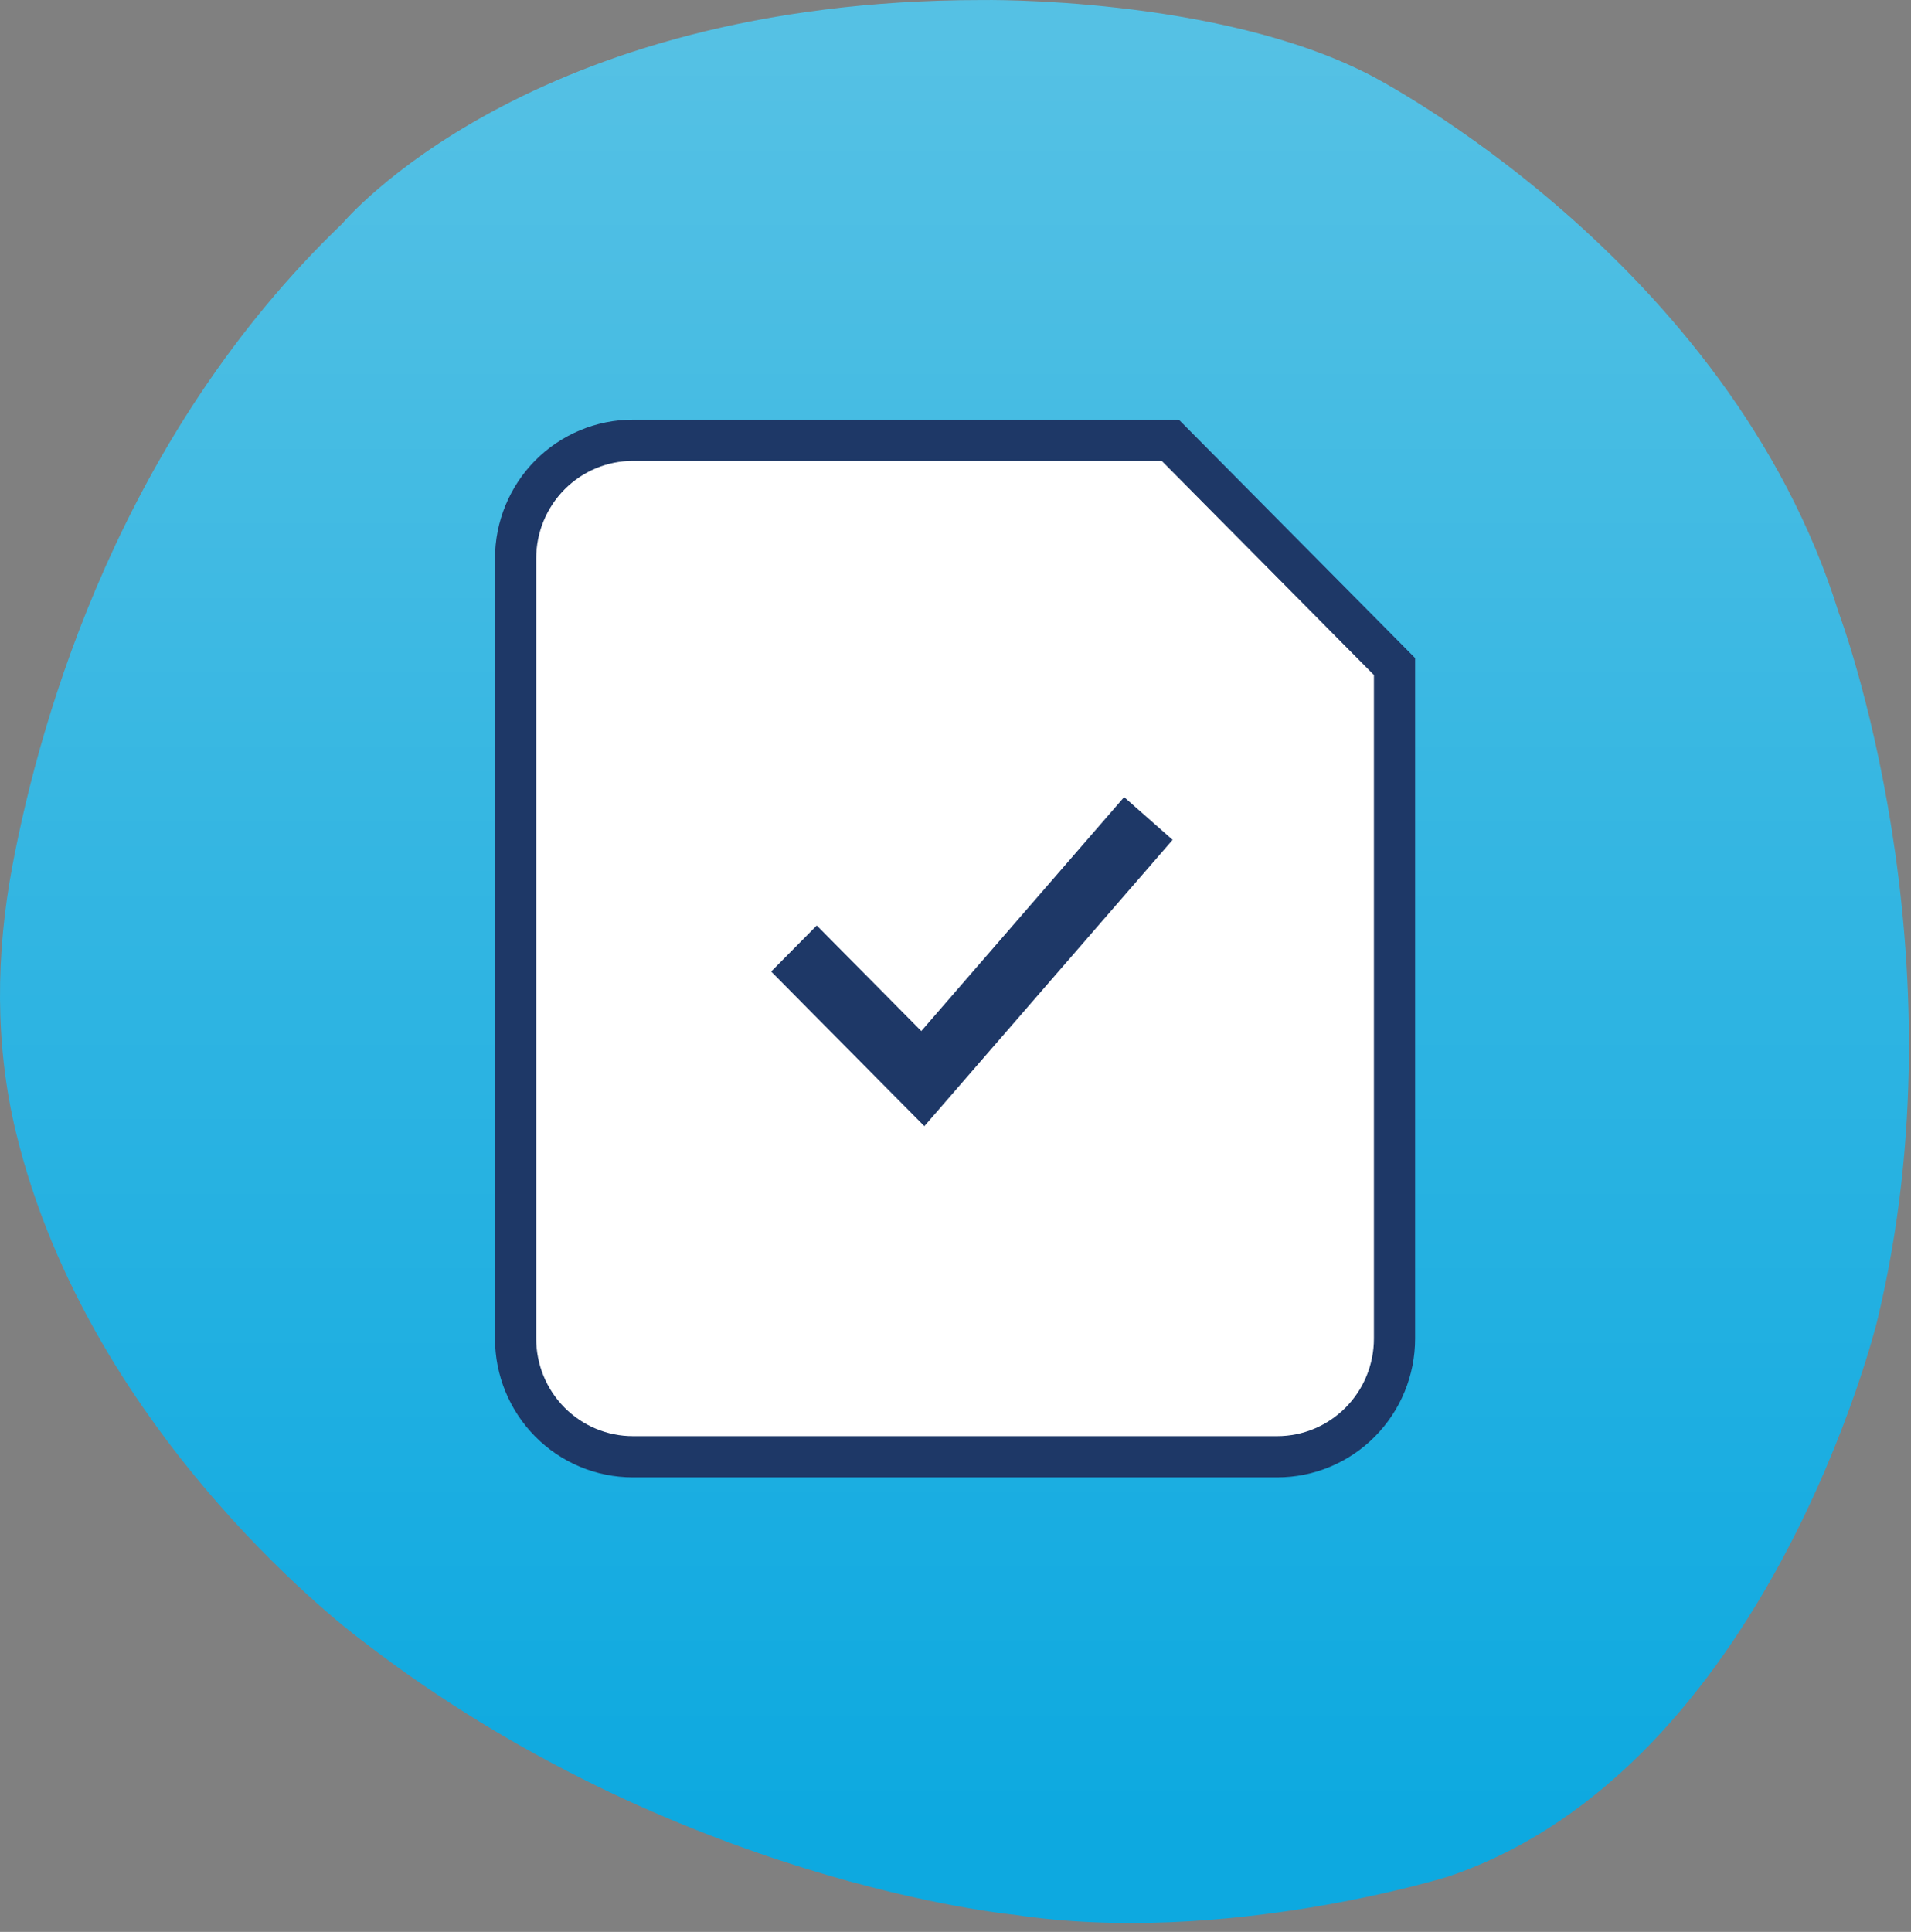
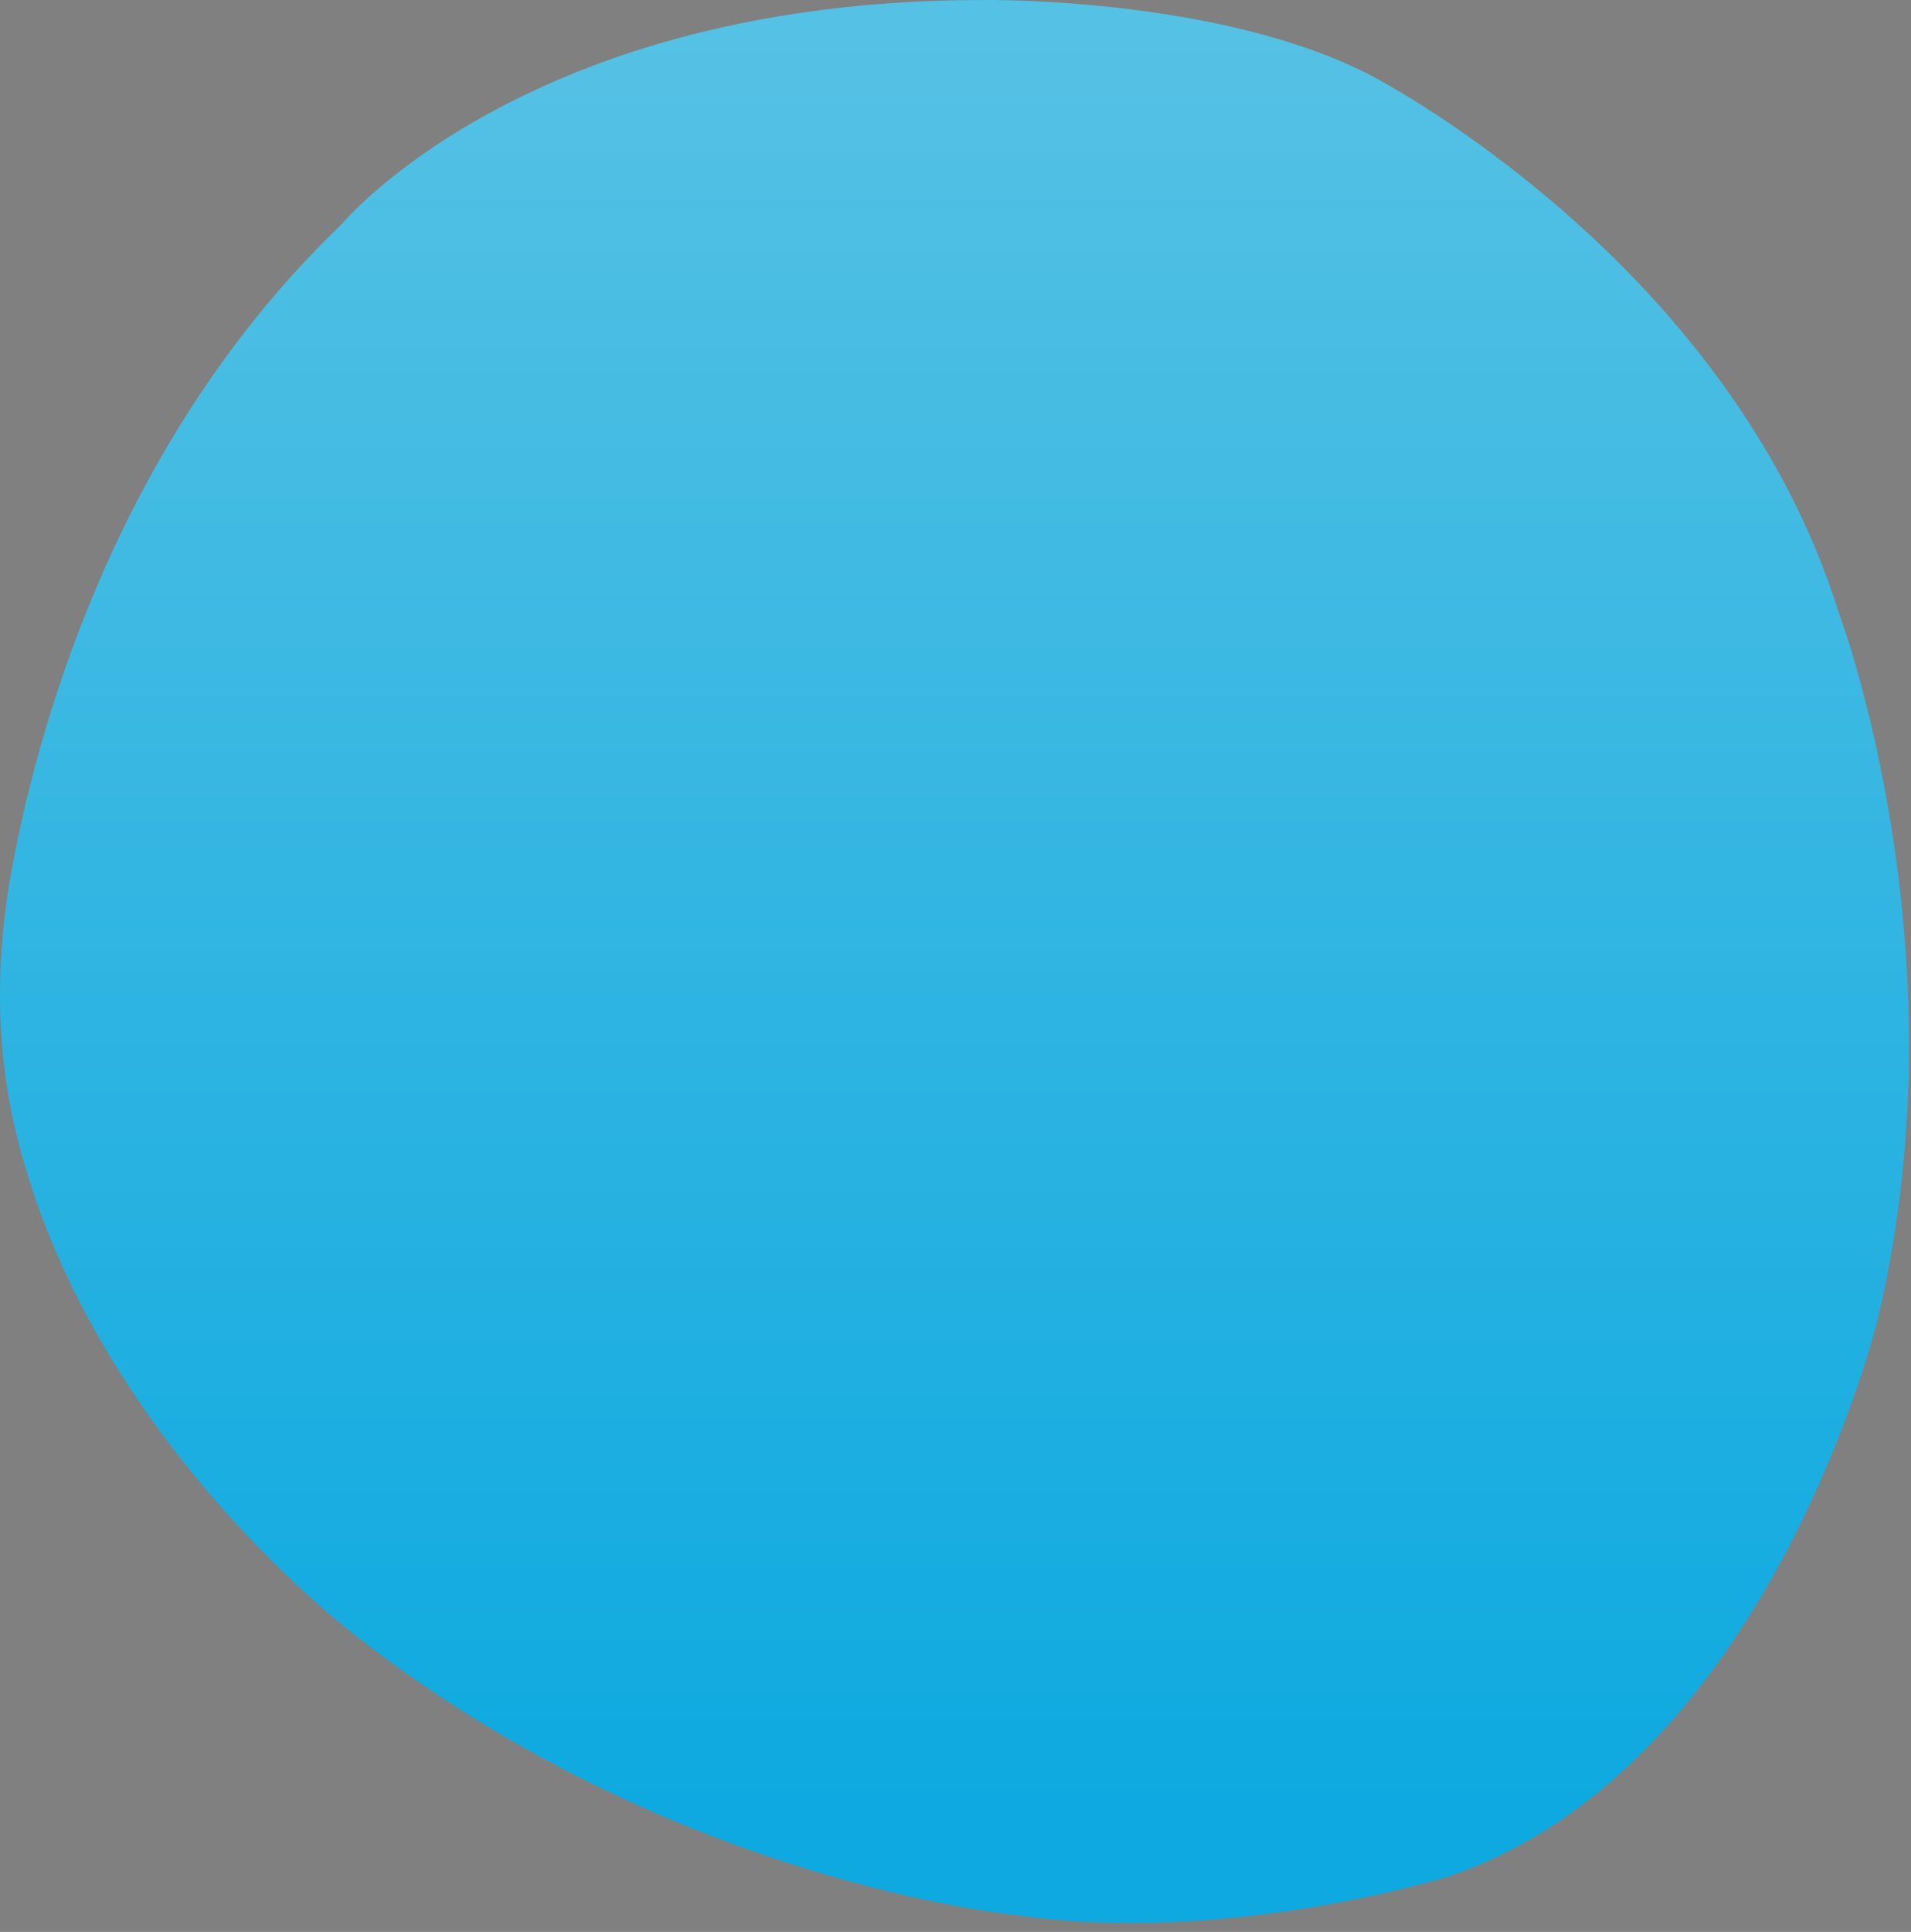
<svg xmlns="http://www.w3.org/2000/svg" width="93" height="94" viewBox="0 0 93 94" fill="none">
  <rect x="0" y="0" width="93" height="94" fill="#808080" stroke="none" />
  <path d="M47.785 0.002C25.691 0.002 16.666 10.87 16.666 10.87C5.918 21.166 2.001 34.72 0.605 42.12C-0.203 46.403 -0.252 50.818 0.767 55.056C4.385 70.095 17.599 79.811 17.599 79.811C32.848 91.612 49.341 93.164 49.341 93.164C59.611 94.717 70.502 91.3 70.502 91.3C86.062 86.02 91.352 64.283 91.352 64.283C95.709 46.271 89.484 29.814 89.484 29.814C84.125 12.581 66.707 3.667 66.707 3.667C59.263 -0.195 47.784 0.002 47.784 0.002H47.785Z" fill="url(#paint0_linear_3094_17636)" />
-   <path d="M45.593 50.823L44.884 51.641L44.123 50.872L39.748 46.456L38.94 47.272L44.935 53.321L55.657 40.959L54.802 40.205L45.593 50.823ZM67.865 65.133C67.865 66.654 67.266 68.116 66.197 69.194C65.128 70.273 63.675 70.881 62.159 70.881H30.798C29.282 70.881 27.829 70.273 26.76 69.194C25.691 68.116 25.091 66.654 25.091 65.133V27.171C25.091 25.649 25.691 24.188 26.76 23.109C27.829 22.031 29.282 21.423 30.798 21.423H56.953L57.248 21.72L67.575 32.138L67.865 32.431V65.133Z" fill="white" stroke="#1E3867" stroke-width="2.005" />
  <defs>
    <linearGradient id="paint0_linear_3094_17636" x1="46.45" y1="88.934" x2="46.45" y2="1.884" gradientUnits="userSpaceOnUse">
      <stop stop-color="#0DA9E0" />
      <stop offset="1" stop-color="#55C1E4" />
    </linearGradient>
  </defs>
</svg>